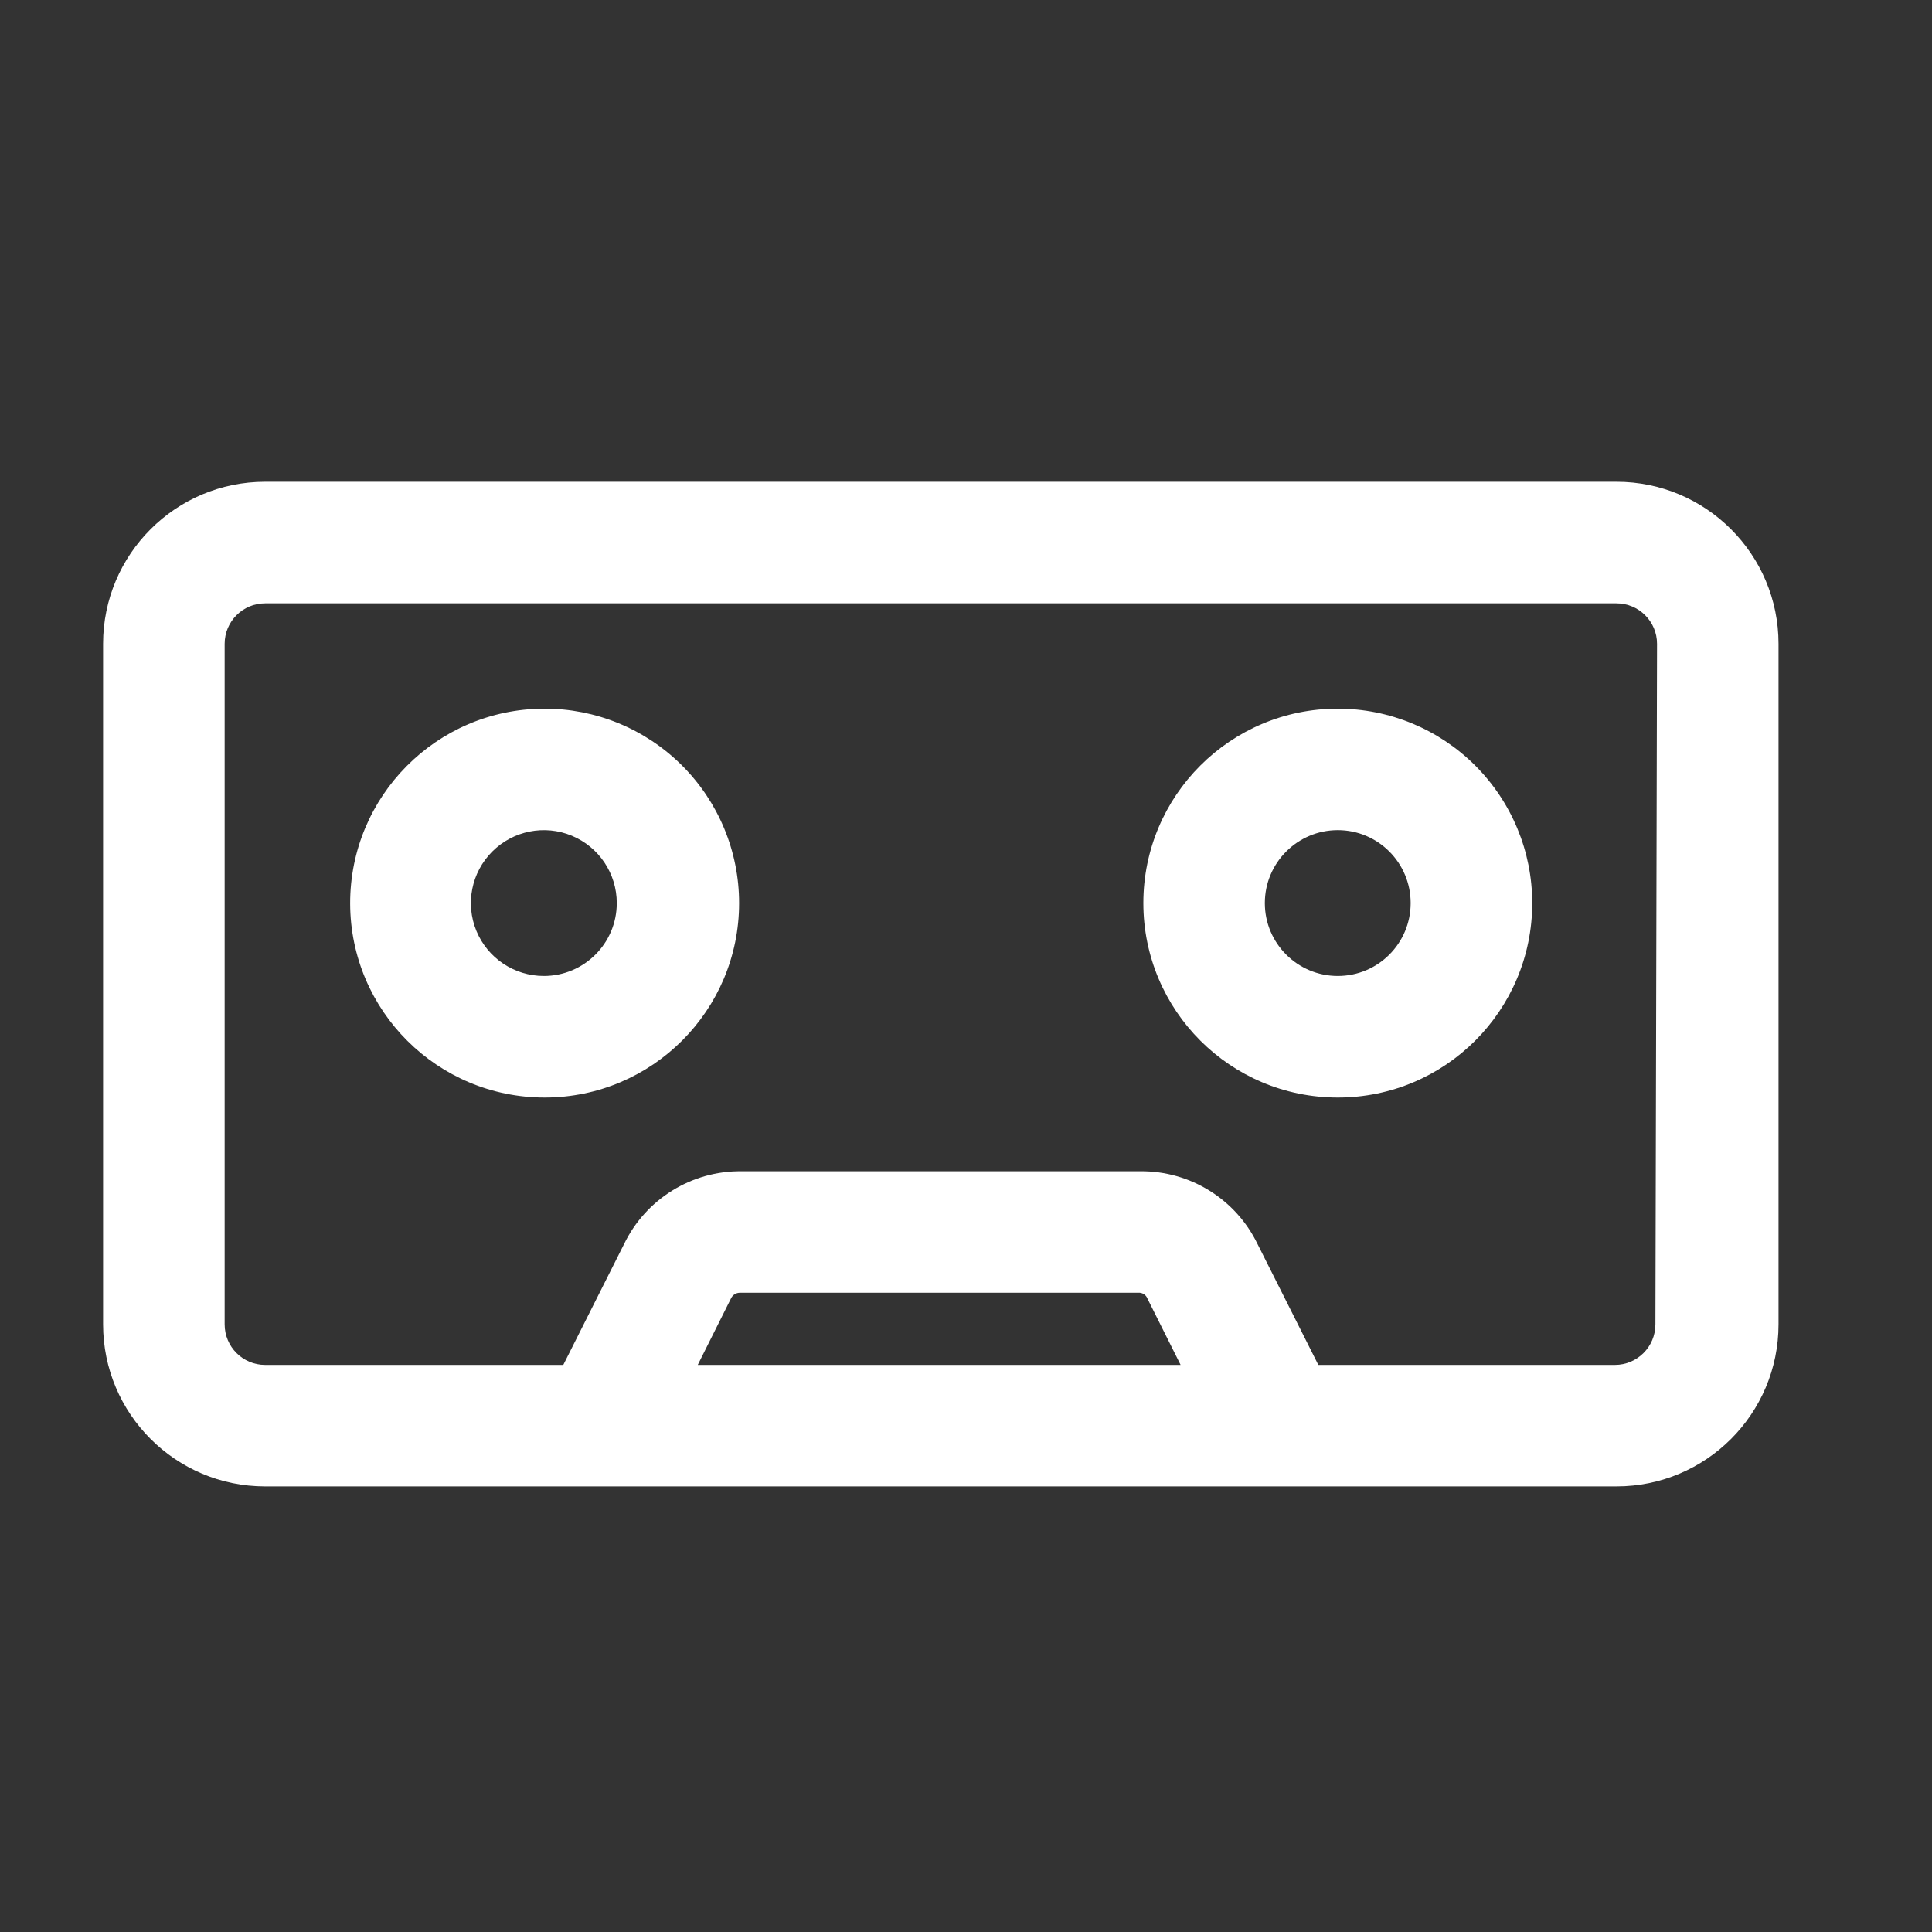
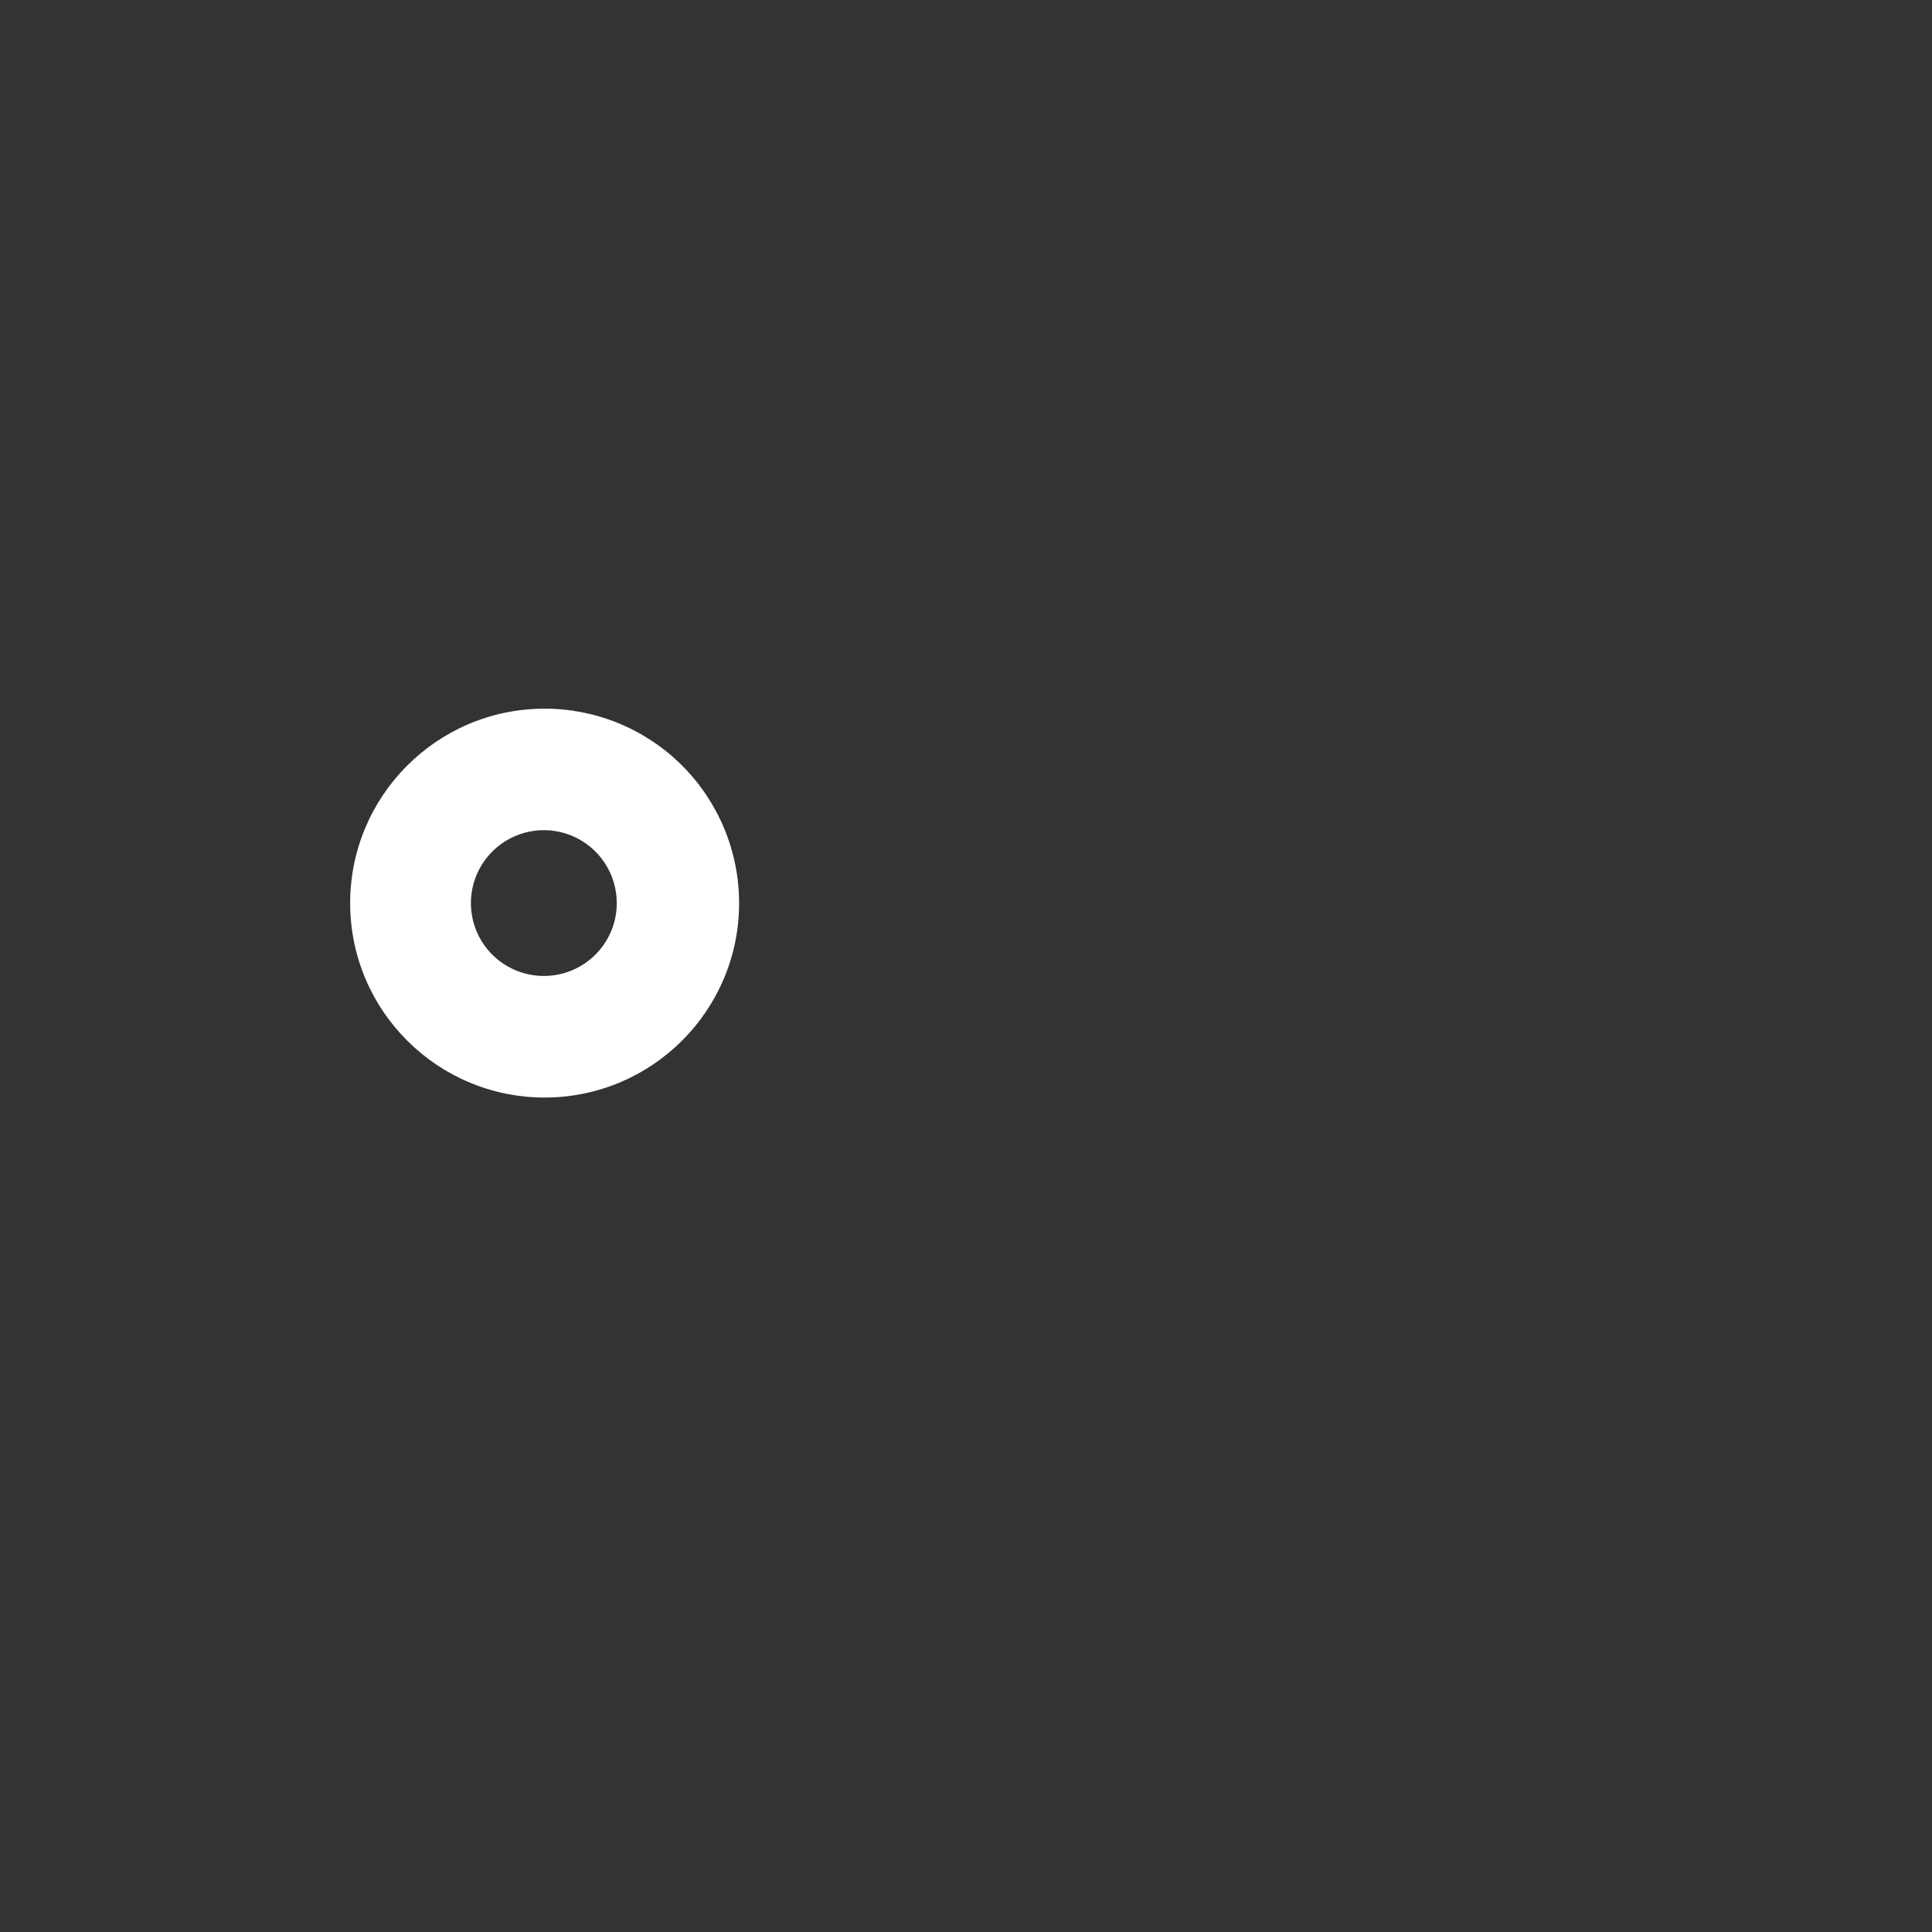
<svg xmlns="http://www.w3.org/2000/svg" width="25" height="25" viewBox="0 0 25 25" fill="none">
  <rect x="0" y="0" width="25" height="25" fill="#333333" stroke="none" />
  <path fill-rule="evenodd" clip-rule="evenodd" d="M4.531 11.693C4.528 10.305 5.649 9.176 7.037 9.17C7.706 9.167 8.349 9.431 8.823 9.903C9.297 10.375 9.564 11.017 9.564 11.686C9.564 13.074 8.439 14.2 7.051 14.202C5.663 14.204 4.535 13.081 4.531 11.693ZM6.165 12.047C6.311 12.399 6.655 12.629 7.037 12.629C7.558 12.629 7.981 12.207 7.981 11.686C7.981 11.304 7.751 10.96 7.398 10.814C7.046 10.668 6.64 10.749 6.37 11.019C6.1 11.289 6.019 11.694 6.165 12.047Z" fill="white" />
-   <path fill-rule="evenodd" clip-rule="evenodd" d="M14.795 11.686C14.795 10.296 15.921 9.17 17.311 9.17C17.978 9.17 18.618 9.435 19.09 9.907C19.562 10.379 19.827 11.018 19.827 11.686C19.827 13.075 18.701 14.202 17.311 14.202C15.921 14.202 14.795 13.075 14.795 11.686ZM16.367 11.686C16.367 12.207 16.79 12.629 17.311 12.629C17.832 12.629 18.254 12.207 18.254 11.686C18.254 11.165 17.832 10.742 17.311 10.742C16.79 10.742 16.367 11.165 16.367 11.686Z" fill="white" />
-   <path fill-rule="evenodd" clip-rule="evenodd" d="M3.431 6.234H20.917C22.075 6.234 23.014 7.173 23.014 8.331V17.137C23.014 18.295 22.075 19.234 20.917 19.234H3.431C2.273 19.234 1.334 18.295 1.334 17.137V8.331C1.334 7.173 2.273 6.234 3.431 6.234ZM9.459 16.802L9.029 17.662H15.277L14.847 16.802C14.829 16.755 14.782 16.725 14.732 16.728H9.574C9.525 16.728 9.479 16.757 9.459 16.802ZM21.421 17.137C21.421 17.427 21.186 17.662 20.896 17.662H17.059L16.273 16.099C15.992 15.517 15.4 15.149 14.753 15.156H9.595C8.948 15.149 8.356 15.517 8.075 16.099L7.289 17.662H3.431C3.141 17.662 2.907 17.427 2.907 17.137V8.331C2.907 8.042 3.141 7.807 3.431 7.807H20.917C21.207 7.807 21.442 8.042 21.442 8.331L21.421 17.137Z" fill="white" />
</svg>